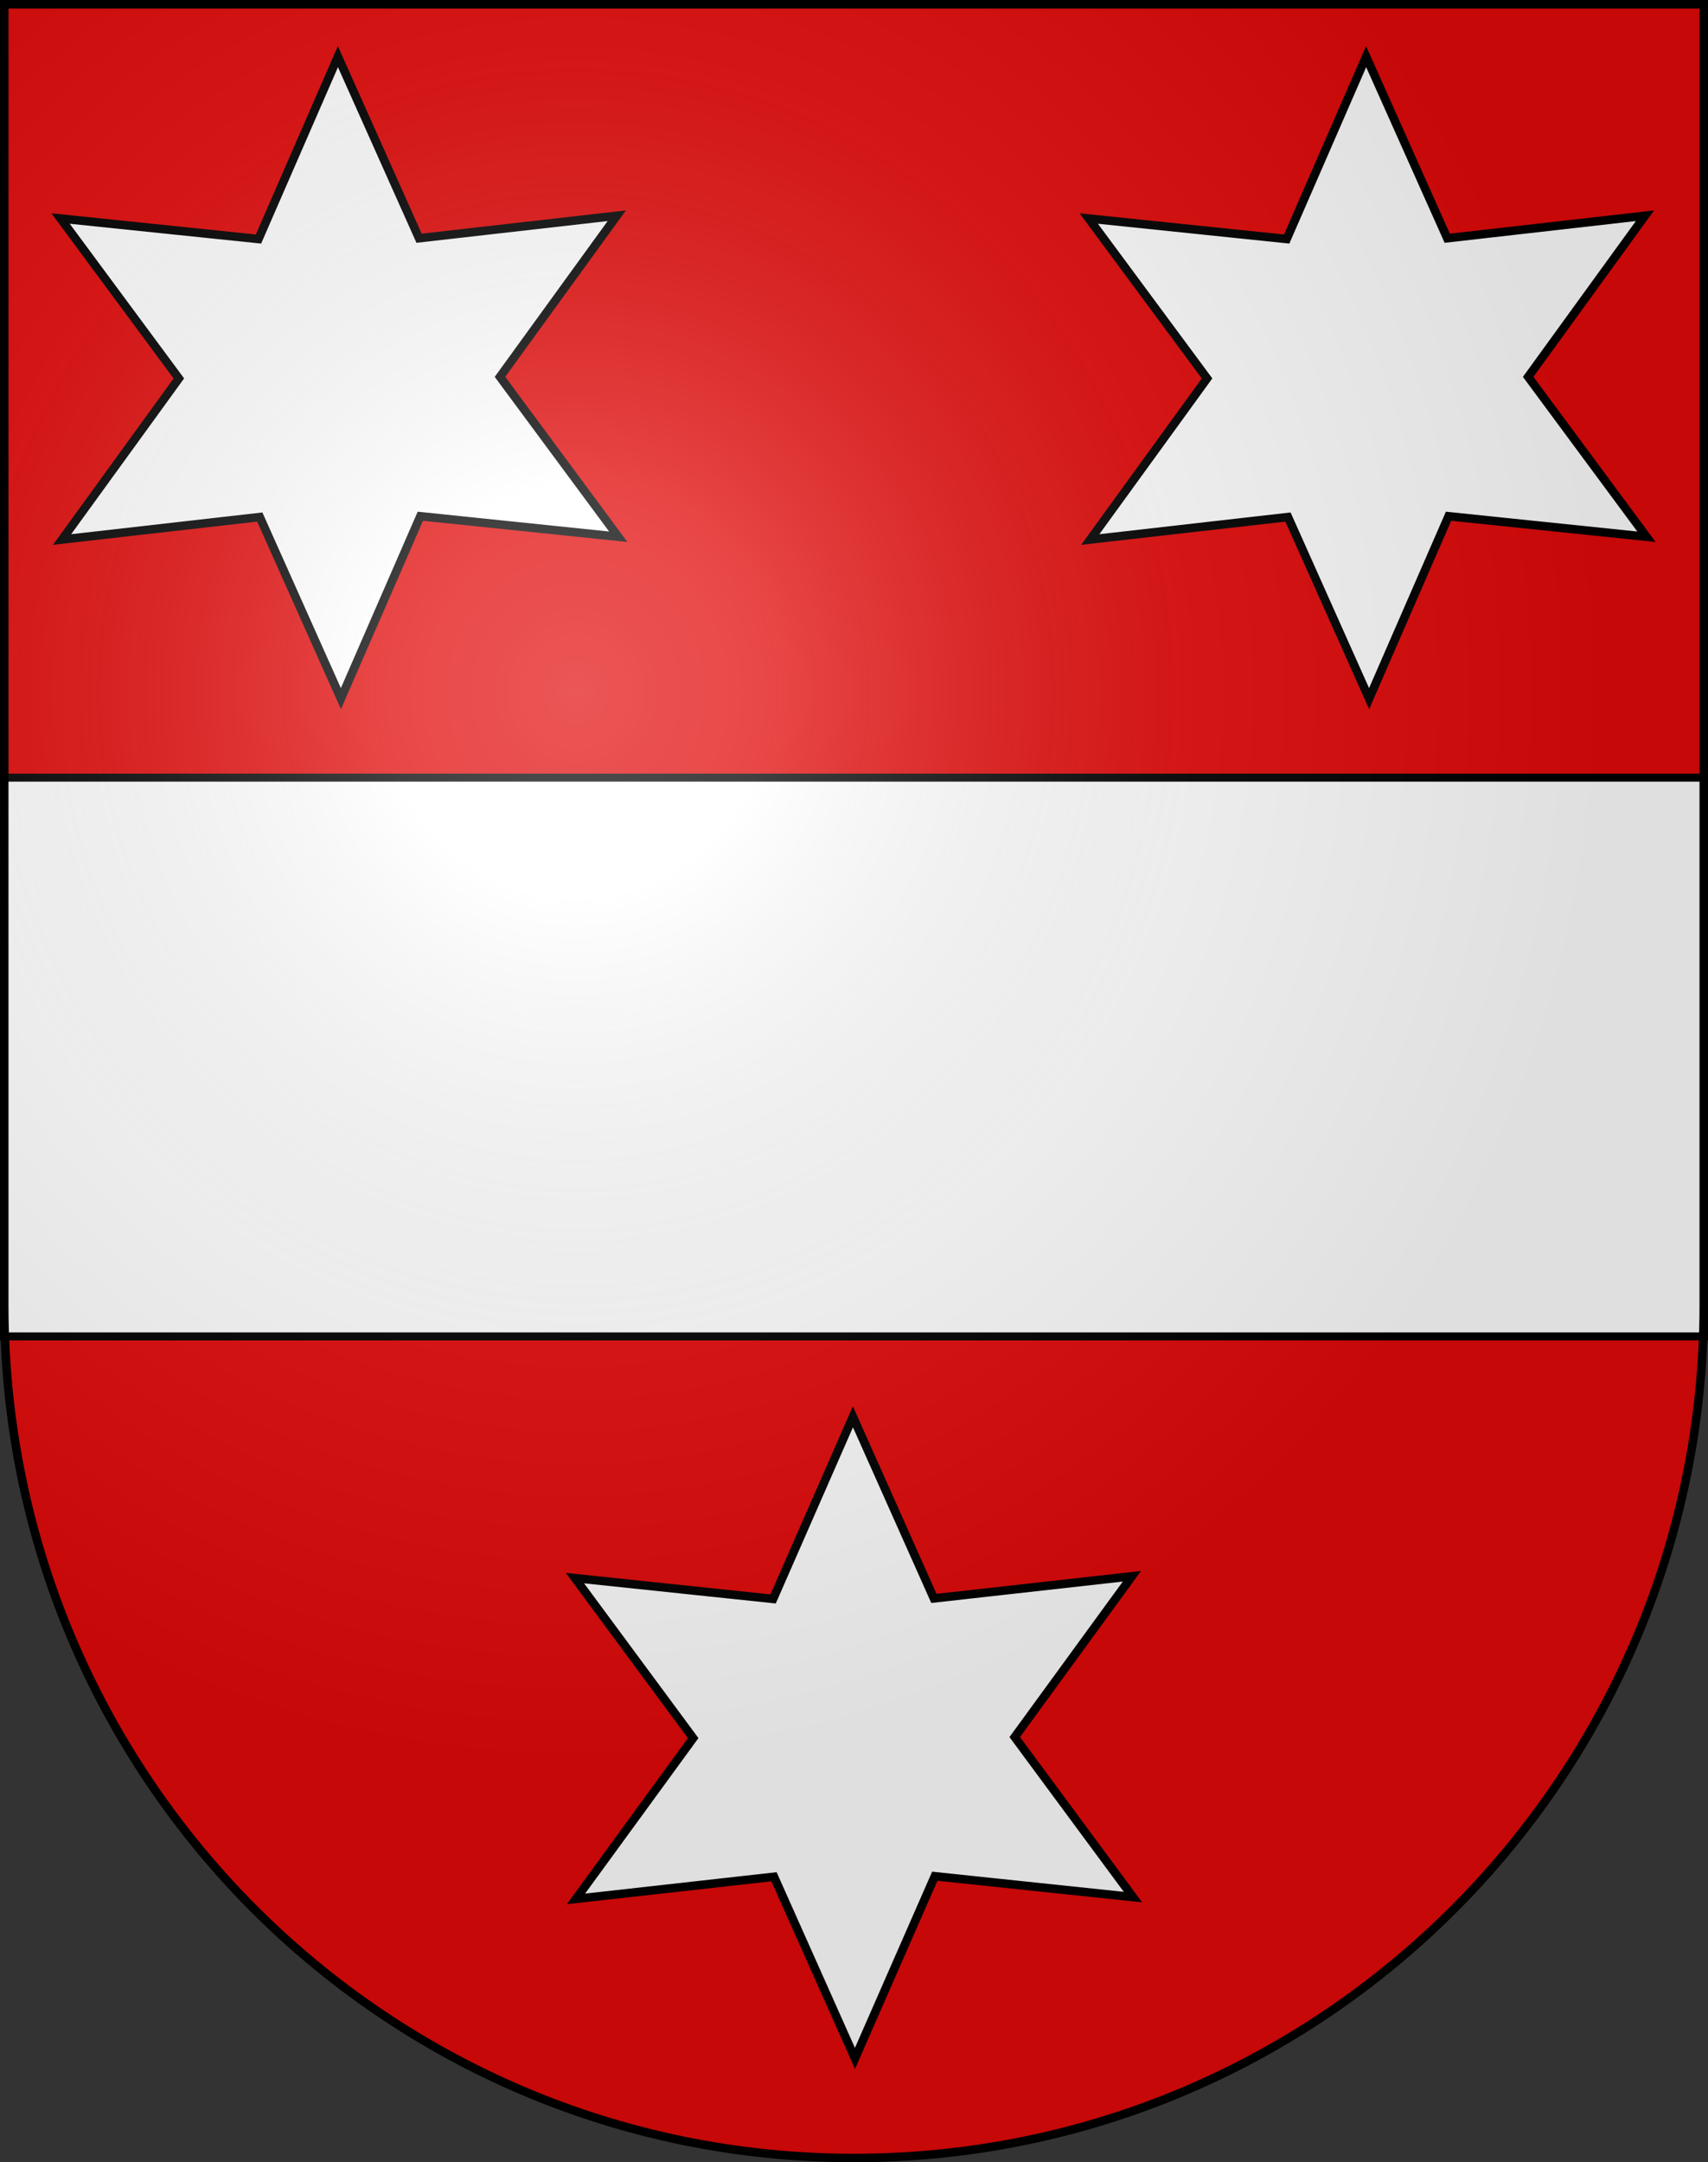
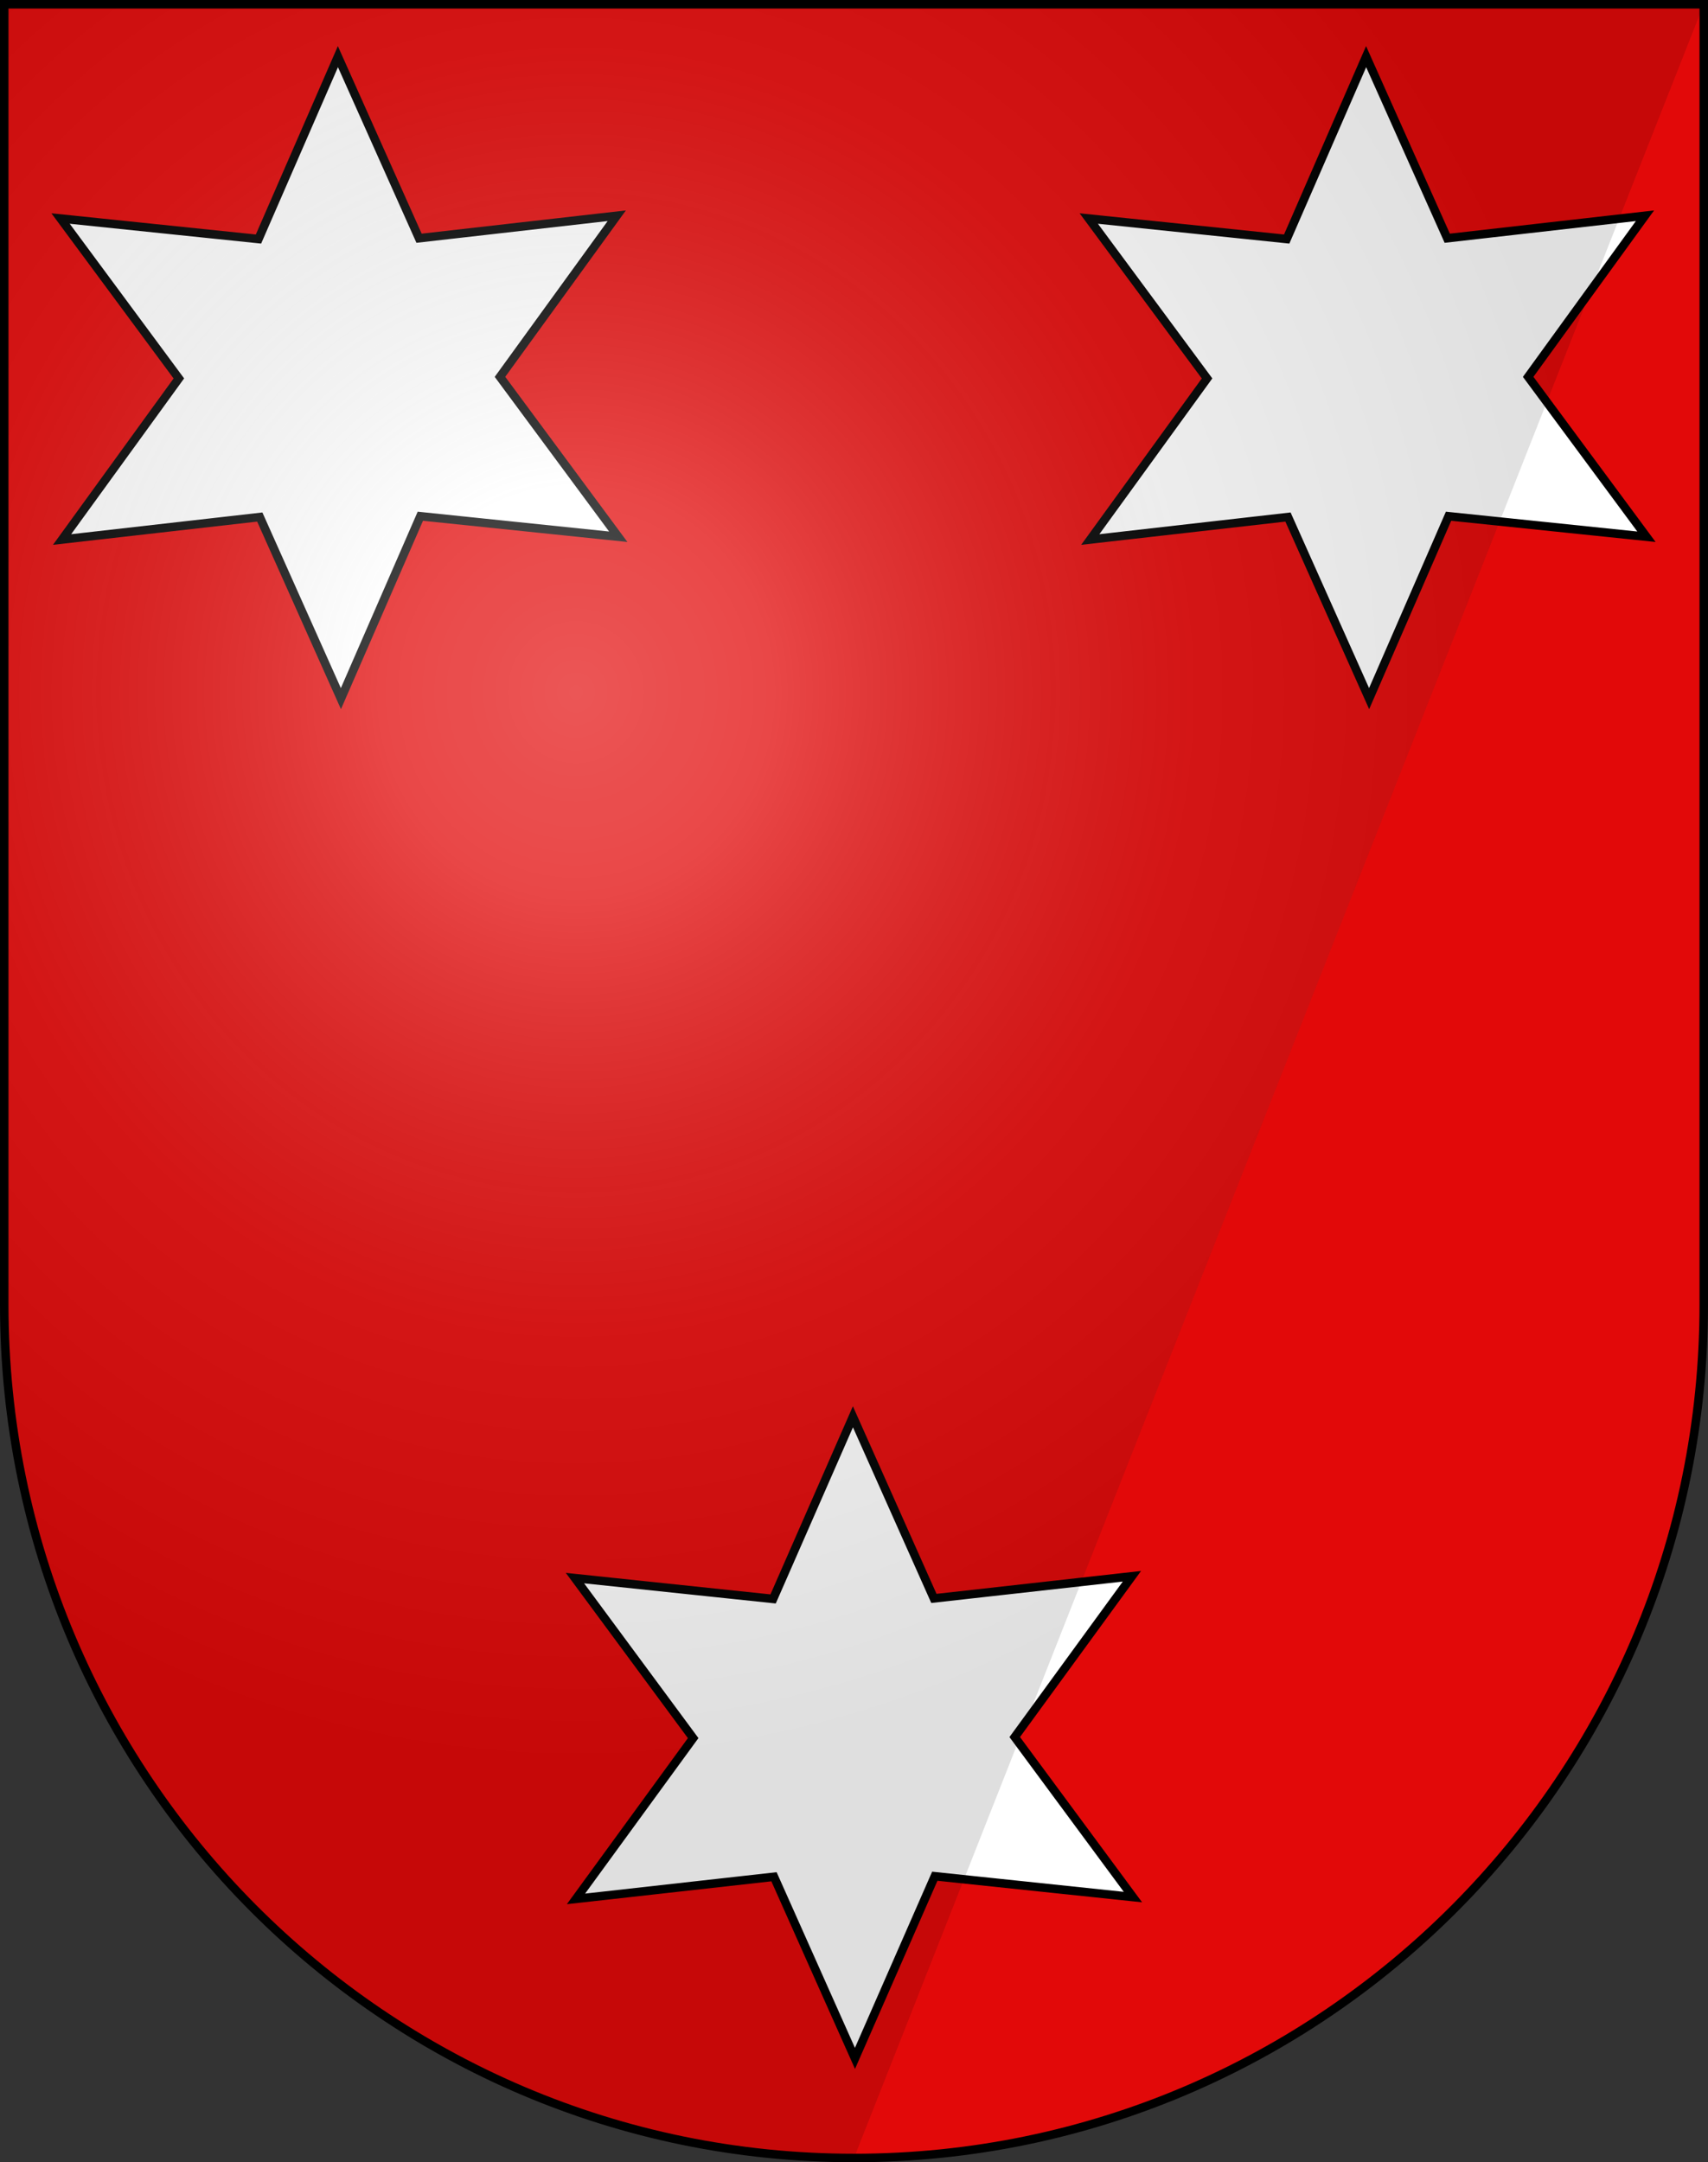
<svg xmlns="http://www.w3.org/2000/svg" xmlns:ns1="http://sodipodi.sourceforge.net/DTD/sodipodi-0.dtd" xmlns:ns2="http://www.inkscape.org/namespaces/inkscape" xmlns:xlink="http://www.w3.org/1999/xlink" height="763" width="603" version="1.0" id="svg20" ns1:version="0.32" ns2:version="0.45.1" ns1:docname="Thundorf-coat of arms.svg" ns1:docbase="C:\Users\Camilo\Documents\Escudos de Suiza" ns2:output_extension="org.inkscape.output.svg.inkscape">
  <rect width="100%" height="100%" fill="#333333" stroke="none" />
  <defs id="defs29">
    <linearGradient id="linearGradient2893">
      <stop style="stop-color:#ffffff;stop-opacity:0.314;" offset="0" id="stop2895" />
      <stop id="stop2897" offset="0.19" style="stop-color:#ffffff;stop-opacity:0.251;" />
      <stop style="stop-color:#6b6b6b;stop-opacity:0.125;" offset="0.6" id="stop2901" />
      <stop style="stop-color:#000000;stop-opacity:0.125;" offset="1" id="stop2899" />
    </linearGradient>
    <radialGradient ns2:collect="always" xlink:href="#linearGradient2893" id="radialGradient3236" gradientUnits="userSpaceOnUse" gradientTransform="matrix(1.215,1.531577e-24,1.464684e-23,1.267,-839.192,-490.489)" cx="858.042" cy="579.933" fx="858.042" fy="579.933" r="300" />
  </defs>
  <ns1:namedview ns2:window-height="750" ns2:window-width="1280" ns2:pageshadow="2" ns2:pageopacity="0.0" guidetolerance="10.0" gridtolerance="10.0" objecttolerance="10.0" borderopacity="1.0" bordercolor="#666666" pagecolor="#ffffff" id="base" ns2:zoom="0.67103539" ns2:cx="301.5" ns2:cy="381.5" ns2:window-x="-8" ns2:window-y="-8" ns2:current-layer="layer2" showgrid="true" showguides="false" />
  <desc id="desc22">Coat of Arms of Canton of Freiburg (Fribourg)</desc>
  <g ns2:groupmode="layer" id="layer1" ns2:label="Fond écu" style="display:inline" ns1:insensitive="true">
    <path id="path1899" d="M 1.5,1.5 L 1.5,460.368 C 1.5,626.678 135.815,761.5 301.5,761.5 C 467.185,761.5 601.5,626.678 601.5,460.368 L 601.5,1.5 L 1.5,1.5 z " style="fill:#e20909;fill-opacity:1" />
-     <rect style="fill:#ffffff;fill-opacity:1;fill-rule:nonzero;stroke:#000000;stroke-width:2.82;stroke-miterlimit:4;stroke-dasharray:none;stroke-opacity:1" id="rect4139" width="600.18" height="197.18" x="1.41" y="274.41" />
  </g>
  <g ns2:groupmode="layer" id="layer2" ns2:label="Meubles" style="display:inline" ns1:insensitive="true">
    <path ns1:type="star" style="fill:#ffffff;fill-opacity:1;fill-rule:nonzero;stroke:#000000;stroke-width:2.719;stroke-miterlimit:4;stroke-dasharray:none;stroke-opacity:1" id="path2178" ns1:sides="6" ns1:cx="283.14453" ns1:cy="189.25977" ns1:r1="102.65325" ns1:r2="51.326626" ns1:arg1="0.87791678" ns1:arg2="1.4015156" ns2:flatsided="false" ns2:rounded="0" ns2:randomized="0" d="M 348.715,268.242 L 291.792,239.853 L 247.529,285.537 L 243.653,222.045 L 181.959,206.554 L 235.006,171.452 L 217.574,110.277 L 274.497,138.667 L 318.76,92.983 L 322.636,156.475 L 384.33,171.965 L 331.283,207.068 L 348.715,268.242 z " transform="matrix(1.034,-0.388,0.388,1.033,-246.376,47.613)" />
    <path transform="matrix(1.036,-0.386,0.387,1.033,-65.101,526.938)" d="M 348.715,268.242 L 291.792,239.853 L 247.529,285.537 L 243.653,222.045 L 181.959,206.554 L 235.006,171.452 L 217.574,110.277 L 274.497,138.667 L 318.76,92.983 L 322.636,156.475 L 384.33,171.965 L 331.283,207.068 L 348.715,268.242 z " ns2:randomized="0" ns2:rounded="0" ns2:flatsided="false" ns1:arg2="1.4015156" ns1:arg1="0.87791678" ns1:r2="51.326626" ns1:r1="102.65325" ns1:cy="189.25977" ns1:cx="283.14453" ns1:sides="6" id="path4141" style="fill:#ffffff;fill-opacity:1;fill-rule:nonzero;stroke:#000000;stroke-width:2.719;stroke-miterlimit:4;stroke-dasharray:none;stroke-opacity:1" ns1:type="star" />
    <path transform="matrix(1.034,-0.388,0.388,1.033,116.624,47.613)" d="M 348.715,268.242 L 291.792,239.853 L 247.529,285.537 L 243.653,222.045 L 181.959,206.554 L 235.006,171.452 L 217.574,110.277 L 274.497,138.667 L 318.76,92.983 L 322.636,156.475 L 384.33,171.965 L 331.283,207.068 L 348.715,268.242 z " ns2:randomized="0" ns2:rounded="0" ns2:flatsided="false" ns1:arg2="1.4015156" ns1:arg1="0.87791678" ns1:r2="51.326626" ns1:r1="102.65325" ns1:cy="189.25977" ns1:cx="283.14453" ns1:sides="6" id="path4143" style="fill:#ffffff;fill-opacity:1;fill-rule:nonzero;stroke:#000000;stroke-width:2.719;stroke-miterlimit:4;stroke-dasharray:none;stroke-opacity:1" ns1:type="star" />
  </g>
  <g ns2:groupmode="layer" id="layer3" ns2:label="Reflet final" style="display:inline" ns1:insensitive="true">
-     <path style="fill:url(#radialGradient3236);fill-opacity:1" d="M 1.5,1.5 L 1.5,460.368 C 1.5,626.679 135.815,761.5 301.5,761.5 C 467.185,761.5 601.5,626.679 601.5,460.368 L 601.5,1.5 L 1.5,1.5 z " id="path2346" />
+     <path style="fill:url(#radialGradient3236);fill-opacity:1" d="M 1.5,1.5 L 1.5,460.368 C 1.5,626.679 135.815,761.5 301.5,761.5 L 601.5,1.5 L 1.5,1.5 z " id="path2346" />
  </g>
  <g ns2:groupmode="layer" id="layer4" ns2:label="Contour final" style="display:inline" ns1:insensitive="true">
    <path style="fill:none;fill-opacity:1;stroke:#000000;stroke-width:3;stroke-miterlimit:4;stroke-dasharray:none;stroke-opacity:1" d="M 1.5,1.5 L 1.5,460.368 C 1.5,626.679 135.815,761.5 301.5,761.5 C 467.185,761.5 601.5,626.679 601.5,460.368 L 601.5,1.5 L 1.5,1.5 z " id="path3239" />
  </g>
</svg>